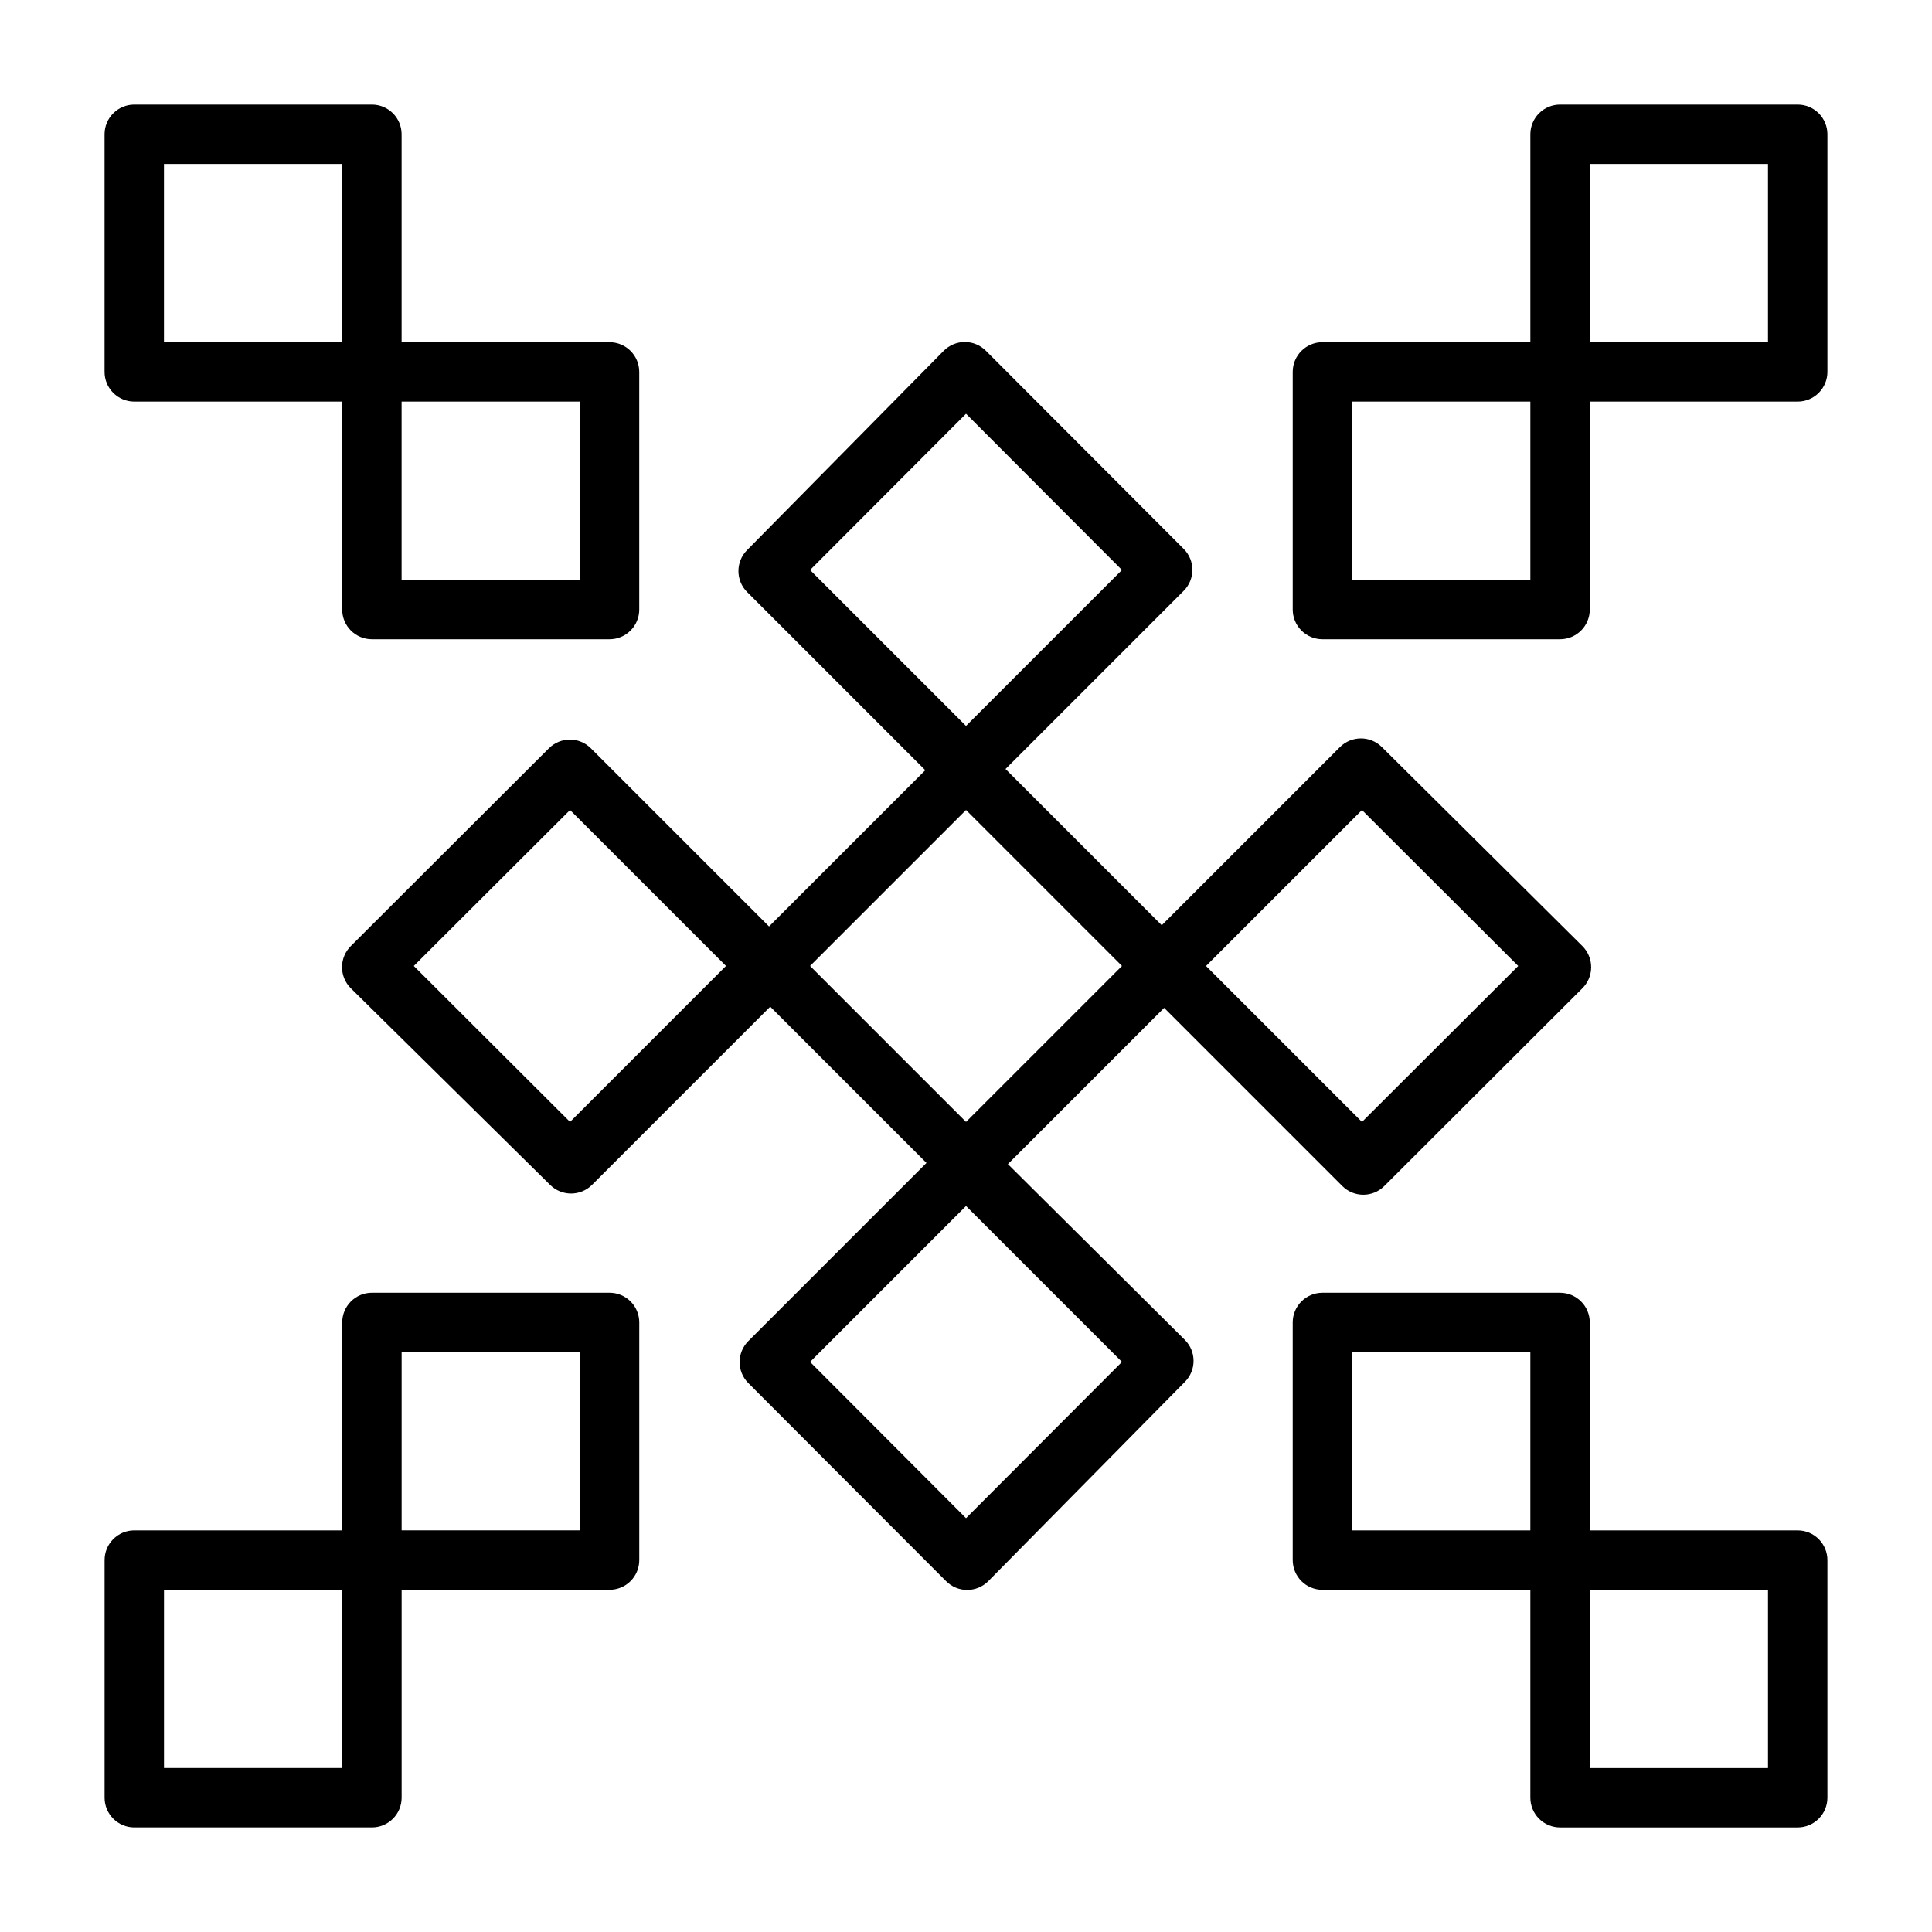
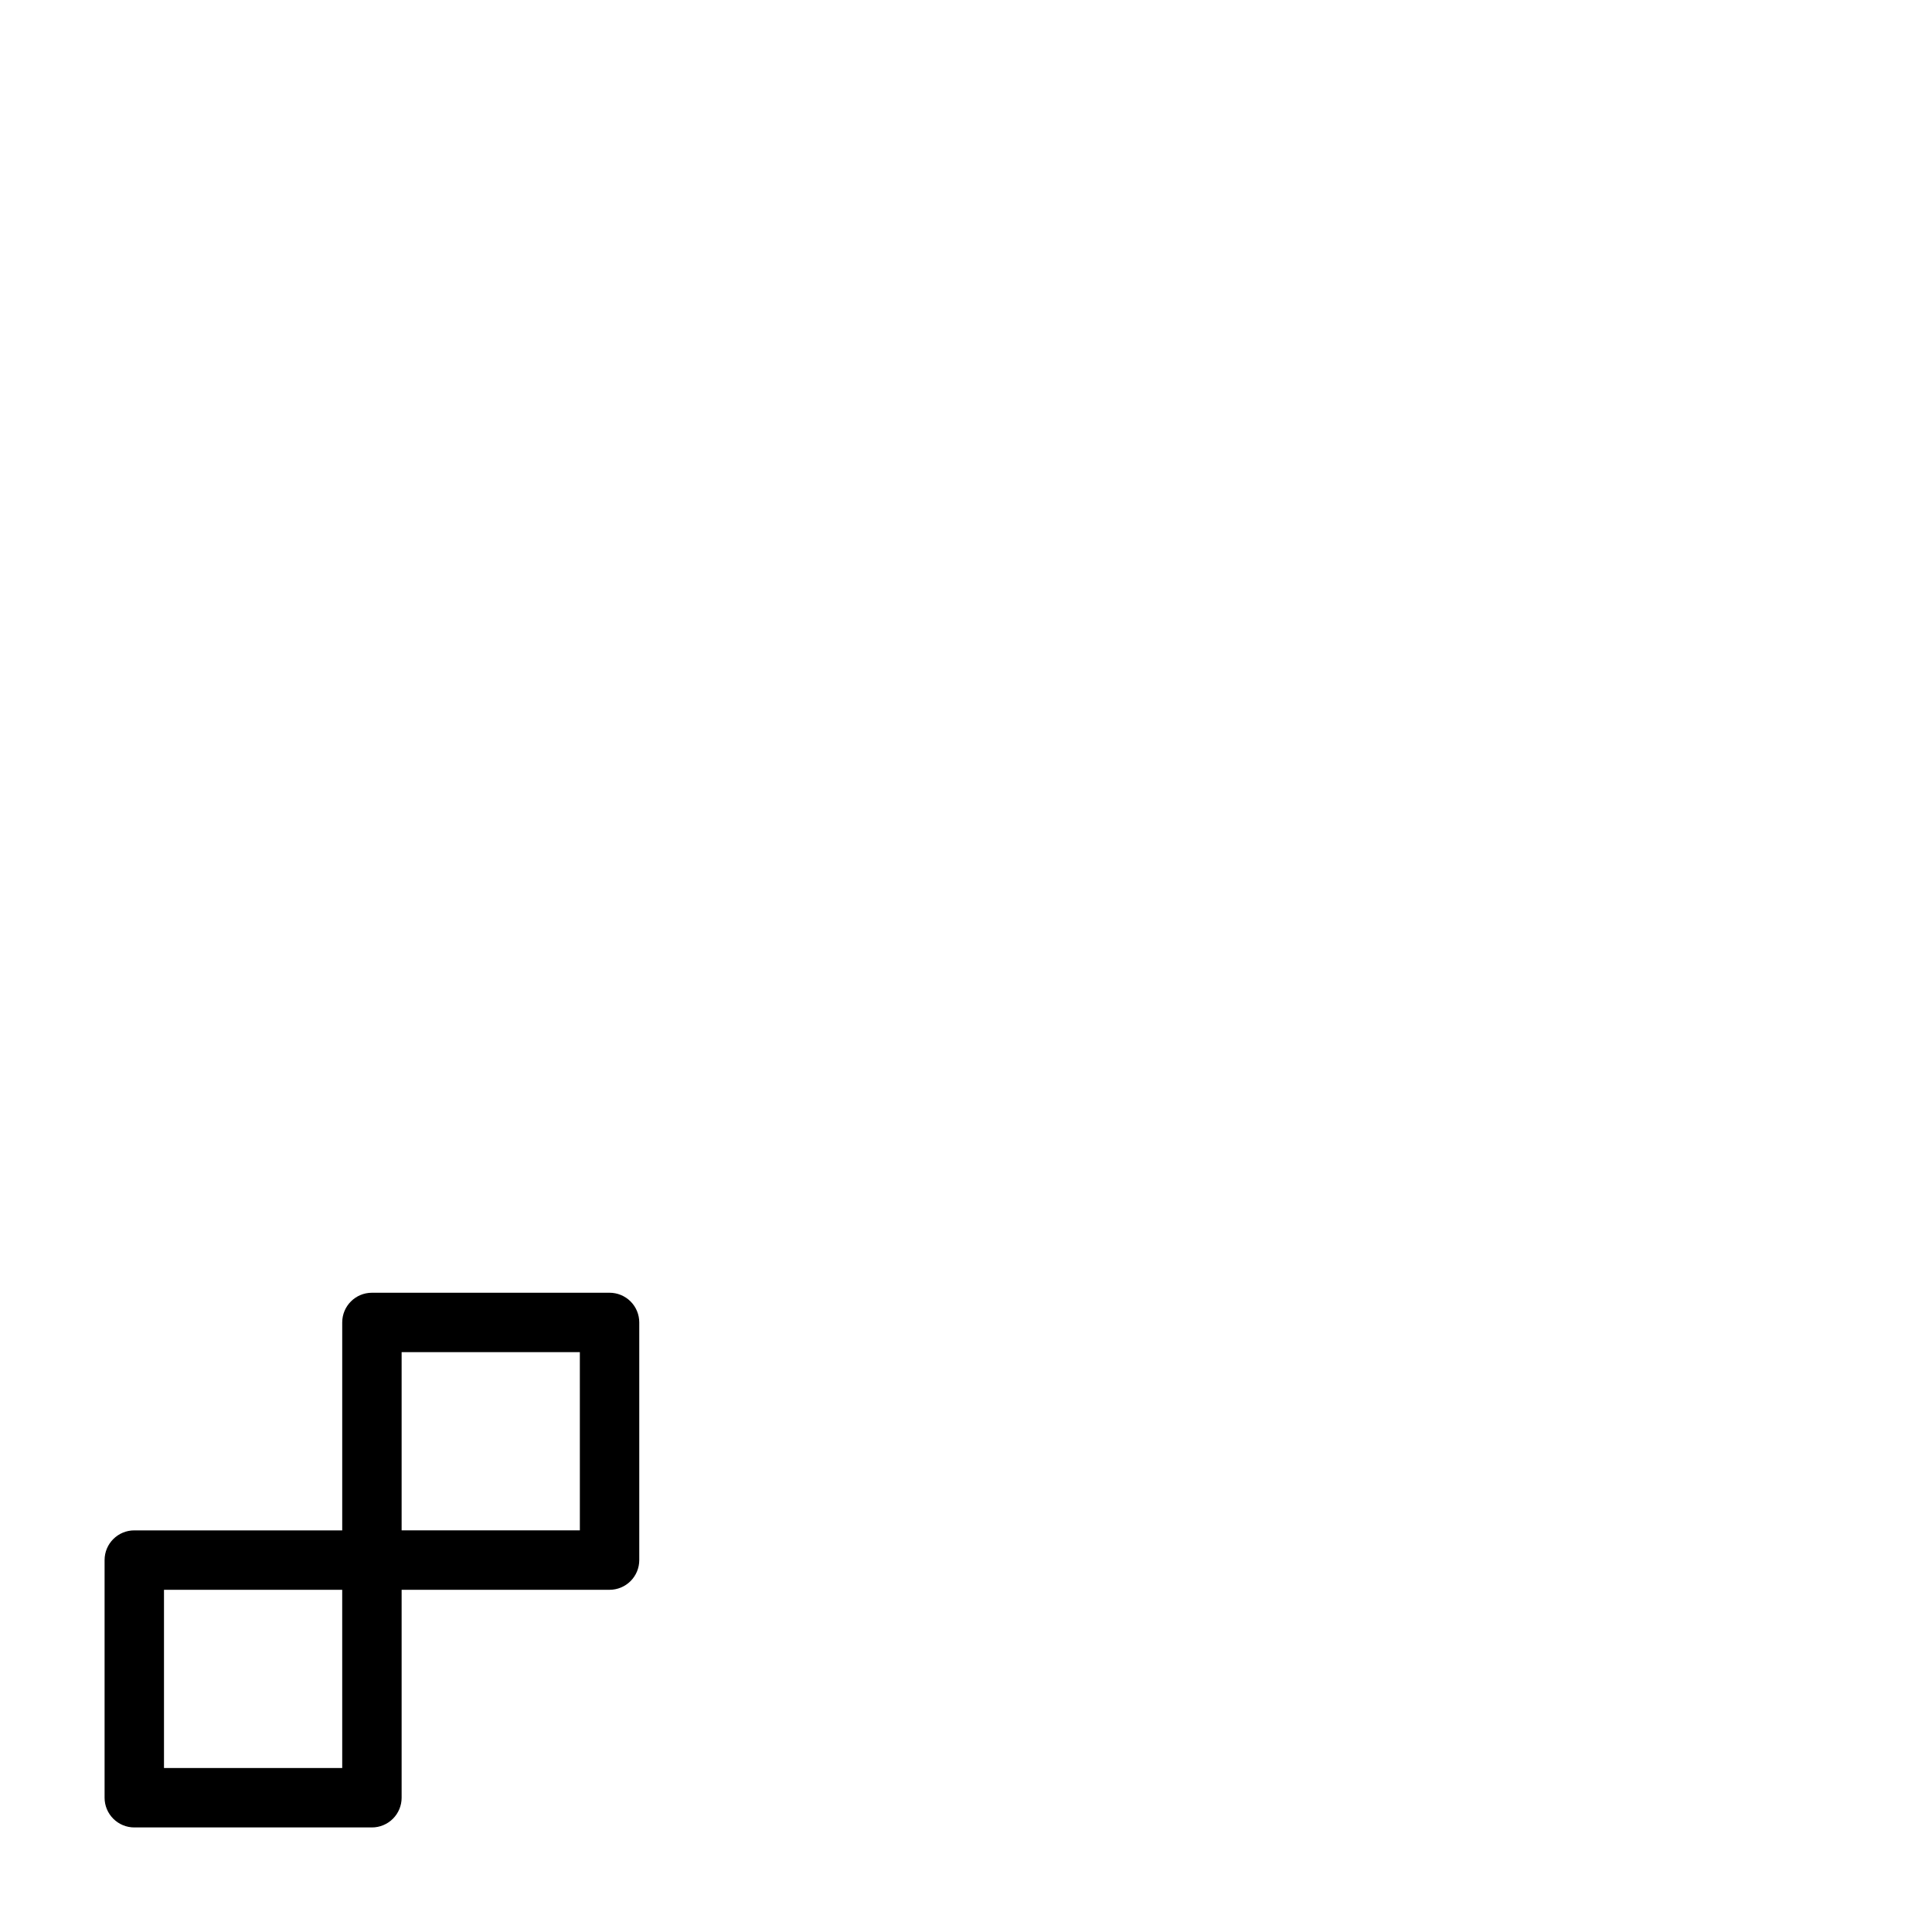
<svg xmlns="http://www.w3.org/2000/svg" fill="#000000" width="800px" height="800px" version="1.1" viewBox="144 144 512 512">
  <g>
-     <path d="m411.1 452.5 41.406-41.406 47.234 47.234c3.07 3.051 8.027 3.051 11.098 0l52.508-52.426v-0.004c1.488-1.477 2.328-3.488 2.328-5.59 0-2.098-0.84-4.109-2.328-5.59l-53.137-52.742c-3.07-3.051-8.031-3.051-11.102 0l-47.23 47.23-41.406-41.406 47.23-47.23c3.055-3.07 3.055-8.027 0-11.098l-52.426-52.508c-1.48-1.488-3.492-2.328-5.59-2.328s-4.109 0.84-5.59 2.328l-52.113 52.82c-3.051 3.07-3.051 8.031 0 11.102l47.23 47.23-41.406 41.406-47.23-47.23c-3.07-3.051-8.027-3.051-11.098 0l-52.508 52.426c-1.488 1.48-2.328 3.492-2.328 5.59 0 2.102 0.84 4.113 2.328 5.59l52.82 52.113c3.07 3.051 8.031 3.051 11.102 0l47.23-47.23 41.406 41.406-47.23 47.23c-3.051 3.07-3.051 8.031 0 11.102l52.426 52.508v-0.004c1.48 1.492 3.492 2.328 5.59 2.328 2.102 0 4.113-0.836 5.59-2.328l52.113-52.82c3.051-3.07 3.051-8.031 0-11.102zm93.836-93.832 41.406 41.328-41.406 41.328-41.328-41.328zm-104.93-105.02 41.328 41.406-41.328 41.328-41.328-41.328zm-104.94 187.67-41.406-41.328 41.406-41.328 41.328 41.328zm104.94-82.656 41.328 41.328-41.328 41.328-41.328-41.328zm0 187.67-41.328-41.406 41.328-41.328 41.328 41.328z" />
-     <path d="m620.41 171.71h-62.977c-4.348 0-7.871 3.523-7.871 7.871v55.105h-55.105c-4.348 0-7.871 3.523-7.871 7.871v62.977c0 2.086 0.832 4.09 2.305 5.566 1.477 1.477 3.481 2.305 5.566 2.305h62.977c2.09 0 4.09-0.828 5.566-2.305 1.477-1.477 2.309-3.481 2.309-5.566v-55.105h55.105-0.004c2.09 0 4.09-0.828 5.566-2.305 1.477-1.477 2.309-3.481 2.309-5.566v-62.977c0-2.09-0.832-4.09-2.309-5.566-1.477-1.477-3.477-2.305-5.566-2.305zm-70.848 125.95h-47.23v-47.234h47.23zm62.977-62.977h-47.23v-47.234h47.23z" />
-     <path d="m179.58 250.43h55.105v55.105c0 2.086 0.828 4.09 2.305 5.566 1.477 1.477 3.477 2.305 5.566 2.305h62.977c2.086 0 4.09-0.828 5.566-2.305 1.477-1.477 2.305-3.481 2.305-5.566v-62.977c0-2.09-0.828-4.09-2.305-5.566-1.477-1.477-3.481-2.305-5.566-2.305h-55.105v-55.105c0-2.09-0.828-4.09-2.305-5.566s-3.481-2.305-5.566-2.305h-62.977c-4.348 0-7.871 3.523-7.871 7.871v62.977c0 2.086 0.828 4.09 2.305 5.566s3.477 2.305 5.566 2.305zm118.08 47.23-47.234 0.004v-47.234h47.23zm-110.21-110.21h47.23v47.23l-47.23 0.004z" />
    <path d="m305.54 486.59h-62.977c-4.348 0-7.871 3.523-7.871 7.871v55.105h-55.105c-4.348 0-7.871 3.523-7.871 7.871v62.977c0 2.09 0.828 4.09 2.305 5.566 1.477 1.477 3.477 2.309 5.566 2.309h62.977c2.086 0 4.09-0.832 5.566-2.309 1.477-1.477 2.305-3.477 2.305-5.566v-55.102h55.105c2.086 0 4.09-0.832 5.566-2.309 1.477-1.477 2.305-3.477 2.305-5.566v-62.977c0-2.086-0.828-4.09-2.305-5.566-1.477-1.473-3.481-2.305-5.566-2.305zm-70.848 125.95h-47.234v-47.23h47.23zm62.977-62.977h-47.234v-47.23h47.23z" />
-     <path d="m620.41 549.57h-55.102v-55.105c0-2.086-0.832-4.09-2.309-5.566-1.477-1.473-3.477-2.305-5.566-2.305h-62.977c-4.348 0-7.871 3.523-7.871 7.871v62.977c0 2.09 0.832 4.09 2.305 5.566 1.477 1.477 3.481 2.309 5.566 2.309h55.105v55.105-0.004c0 2.09 0.828 4.09 2.305 5.566 1.477 1.477 3.481 2.309 5.566 2.309h62.977c2.09 0 4.09-0.832 5.566-2.309 1.477-1.477 2.309-3.477 2.309-5.566v-62.977c0-2.086-0.832-4.09-2.309-5.566-1.477-1.477-3.477-2.305-5.566-2.305zm-118.08-47.23h47.23v47.23h-47.23zm110.21 110.21h-47.23v-47.23h47.23z" />
  </g>
</svg>